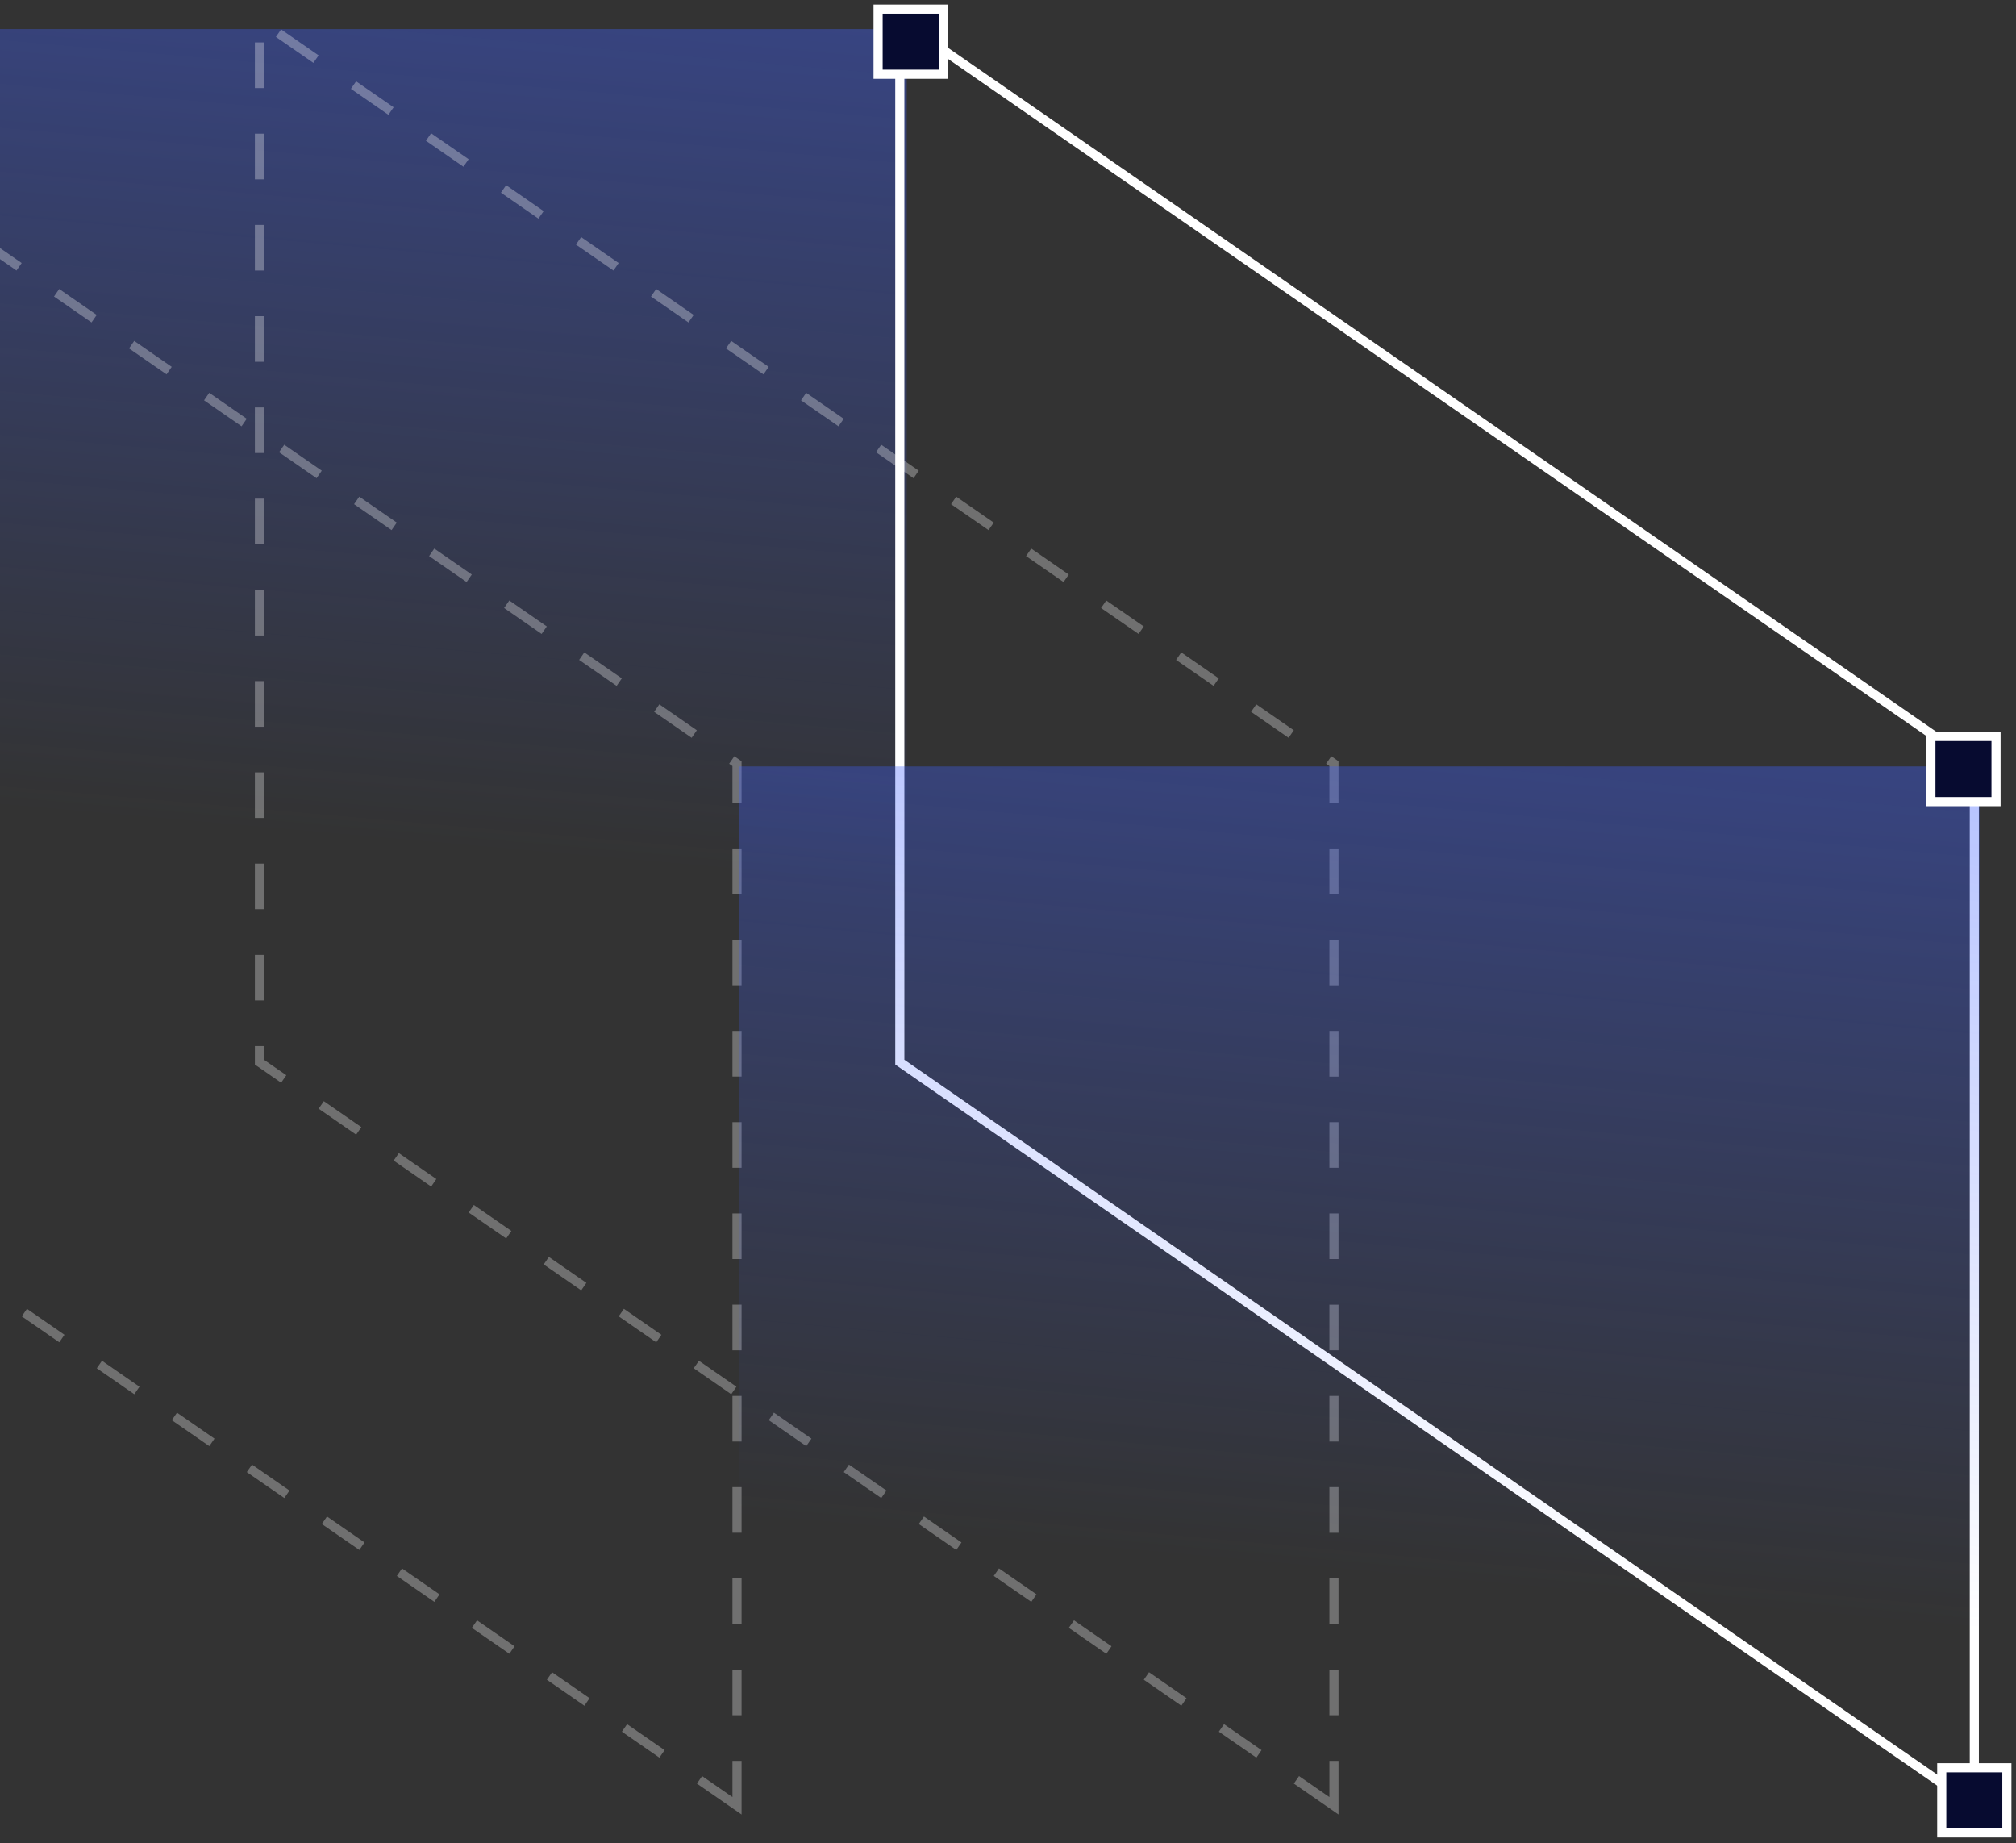
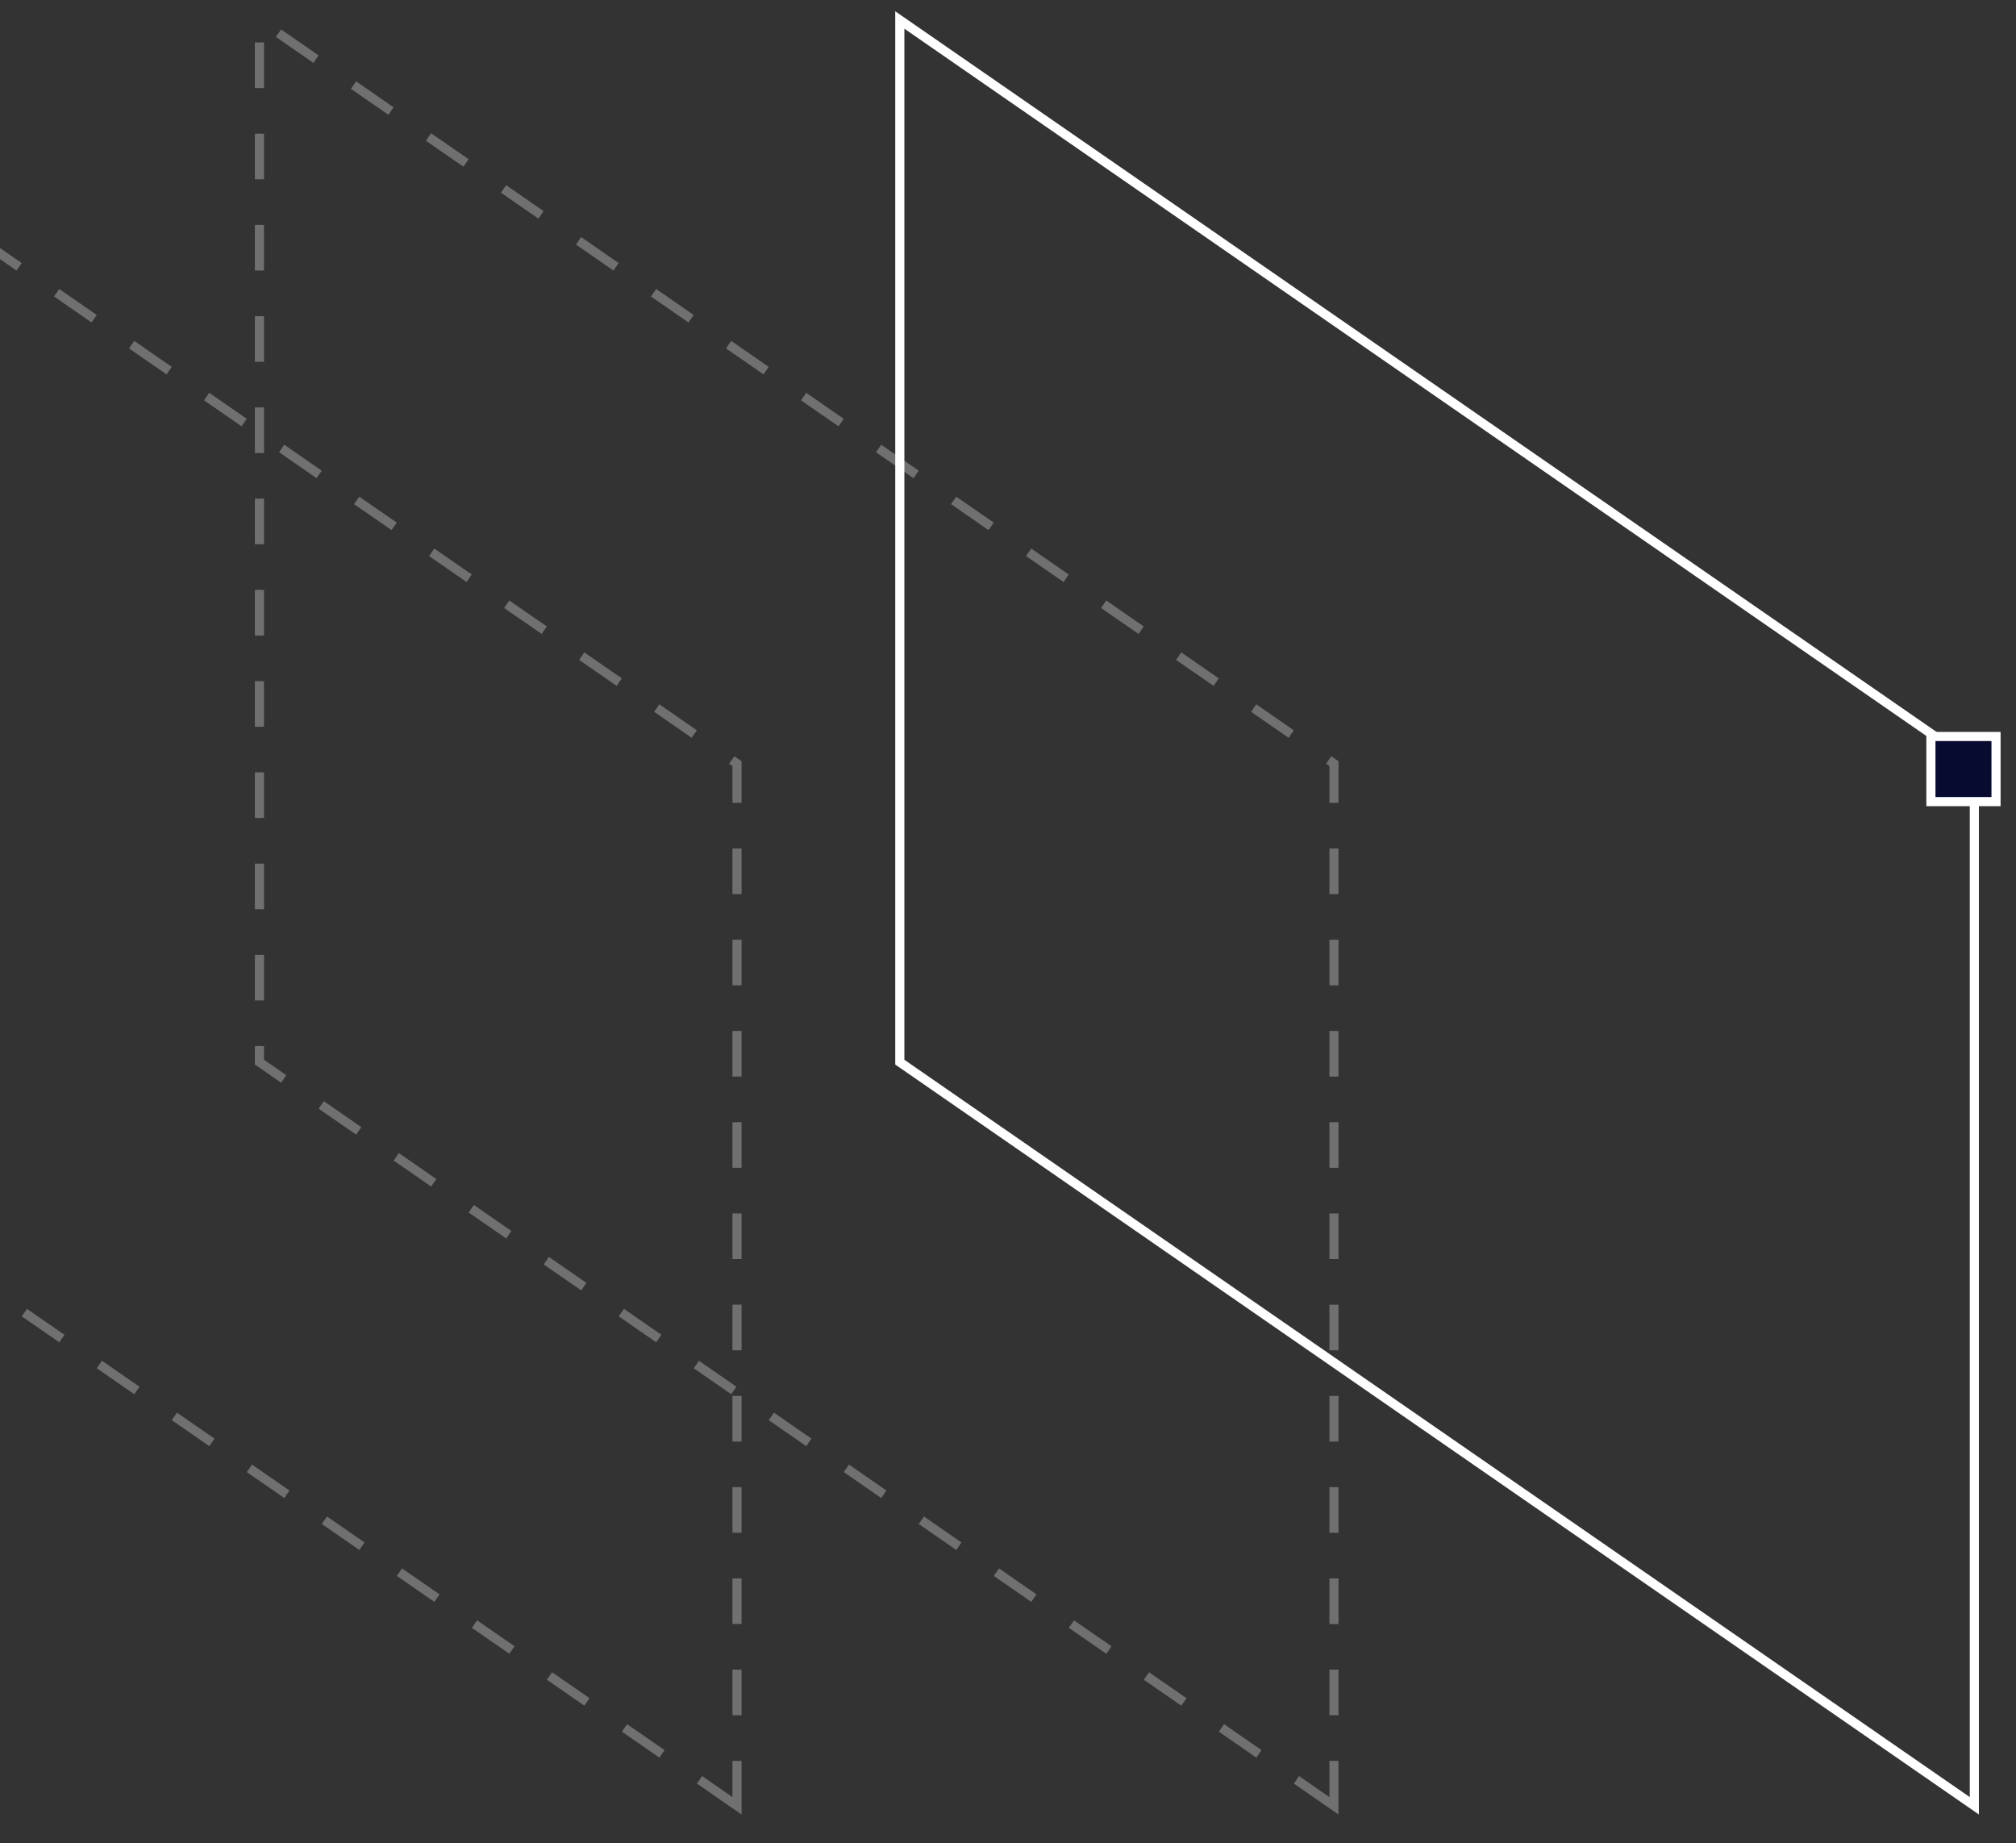
<svg xmlns="http://www.w3.org/2000/svg" width="221" height="202" viewBox="0 0 221 202" fill="none">
  <rect x="0" y="0" width="221" height="202" fill="#333333" stroke="none" />
-   <rect opacity="0.6" width="140.398" height="114.222" transform="matrix(-1 0 0 1 99.398 3.19)" fill="url(#paint0_linear_2626_2164)" />
-   <path d="M216.432 197.915L98.64 116.413V2.191L216.432 83.693V197.915Z" stroke="white" />
+   <path d="M216.432 197.915L98.64 116.413V2.191L216.432 83.693Z" stroke="white" />
  <path opacity="0.3" d="M80.793 197.915L-36.999 116.413V2.191L80.793 83.693V197.915Z" stroke="white" stroke-dasharray="5 5" />
  <path opacity="0.3" d="M146.232 197.915L28.441 116.413V2.191L146.232 83.693V197.915Z" stroke="white" stroke-dasharray="5 5" />
-   <rect opacity="0.6" width="136" height="115" transform="matrix(-1 0 0 1 217 84)" fill="url(#paint1_linear_2626_2164)" />
  <rect width="7.139" height="7.139" transform="matrix(-1 0 0 1 218.811 80.718)" fill="#070B30" stroke="white" />
-   <rect width="7.139" height="7.139" transform="matrix(-1 0 0 1 103.398 1)" fill="#070B30" stroke="white" />
-   <rect width="7.139" height="7.139" transform="matrix(-1 0 0 1 220 193.75)" fill="#070B30" stroke="white" />
  <defs>
    <linearGradient id="paint0_linear_2626_2164" x1="52.534" y1="-57.709" x2="65.363" y2="88.362" gradientUnits="userSpaceOnUse">
      <stop stop-color="#3E60FF" />
      <stop offset="1" stop-color="#3E60FF" stop-opacity="0" />
    </linearGradient>
    <linearGradient id="paint1_linear_2626_2164" x1="50.888" y1="-58.102" x2="64.305" y2="88.873" gradientUnits="userSpaceOnUse">
      <stop stop-color="#3E60FF" />
      <stop offset="1" stop-color="#3E60FF" stop-opacity="0" />
    </linearGradient>
  </defs>
</svg>